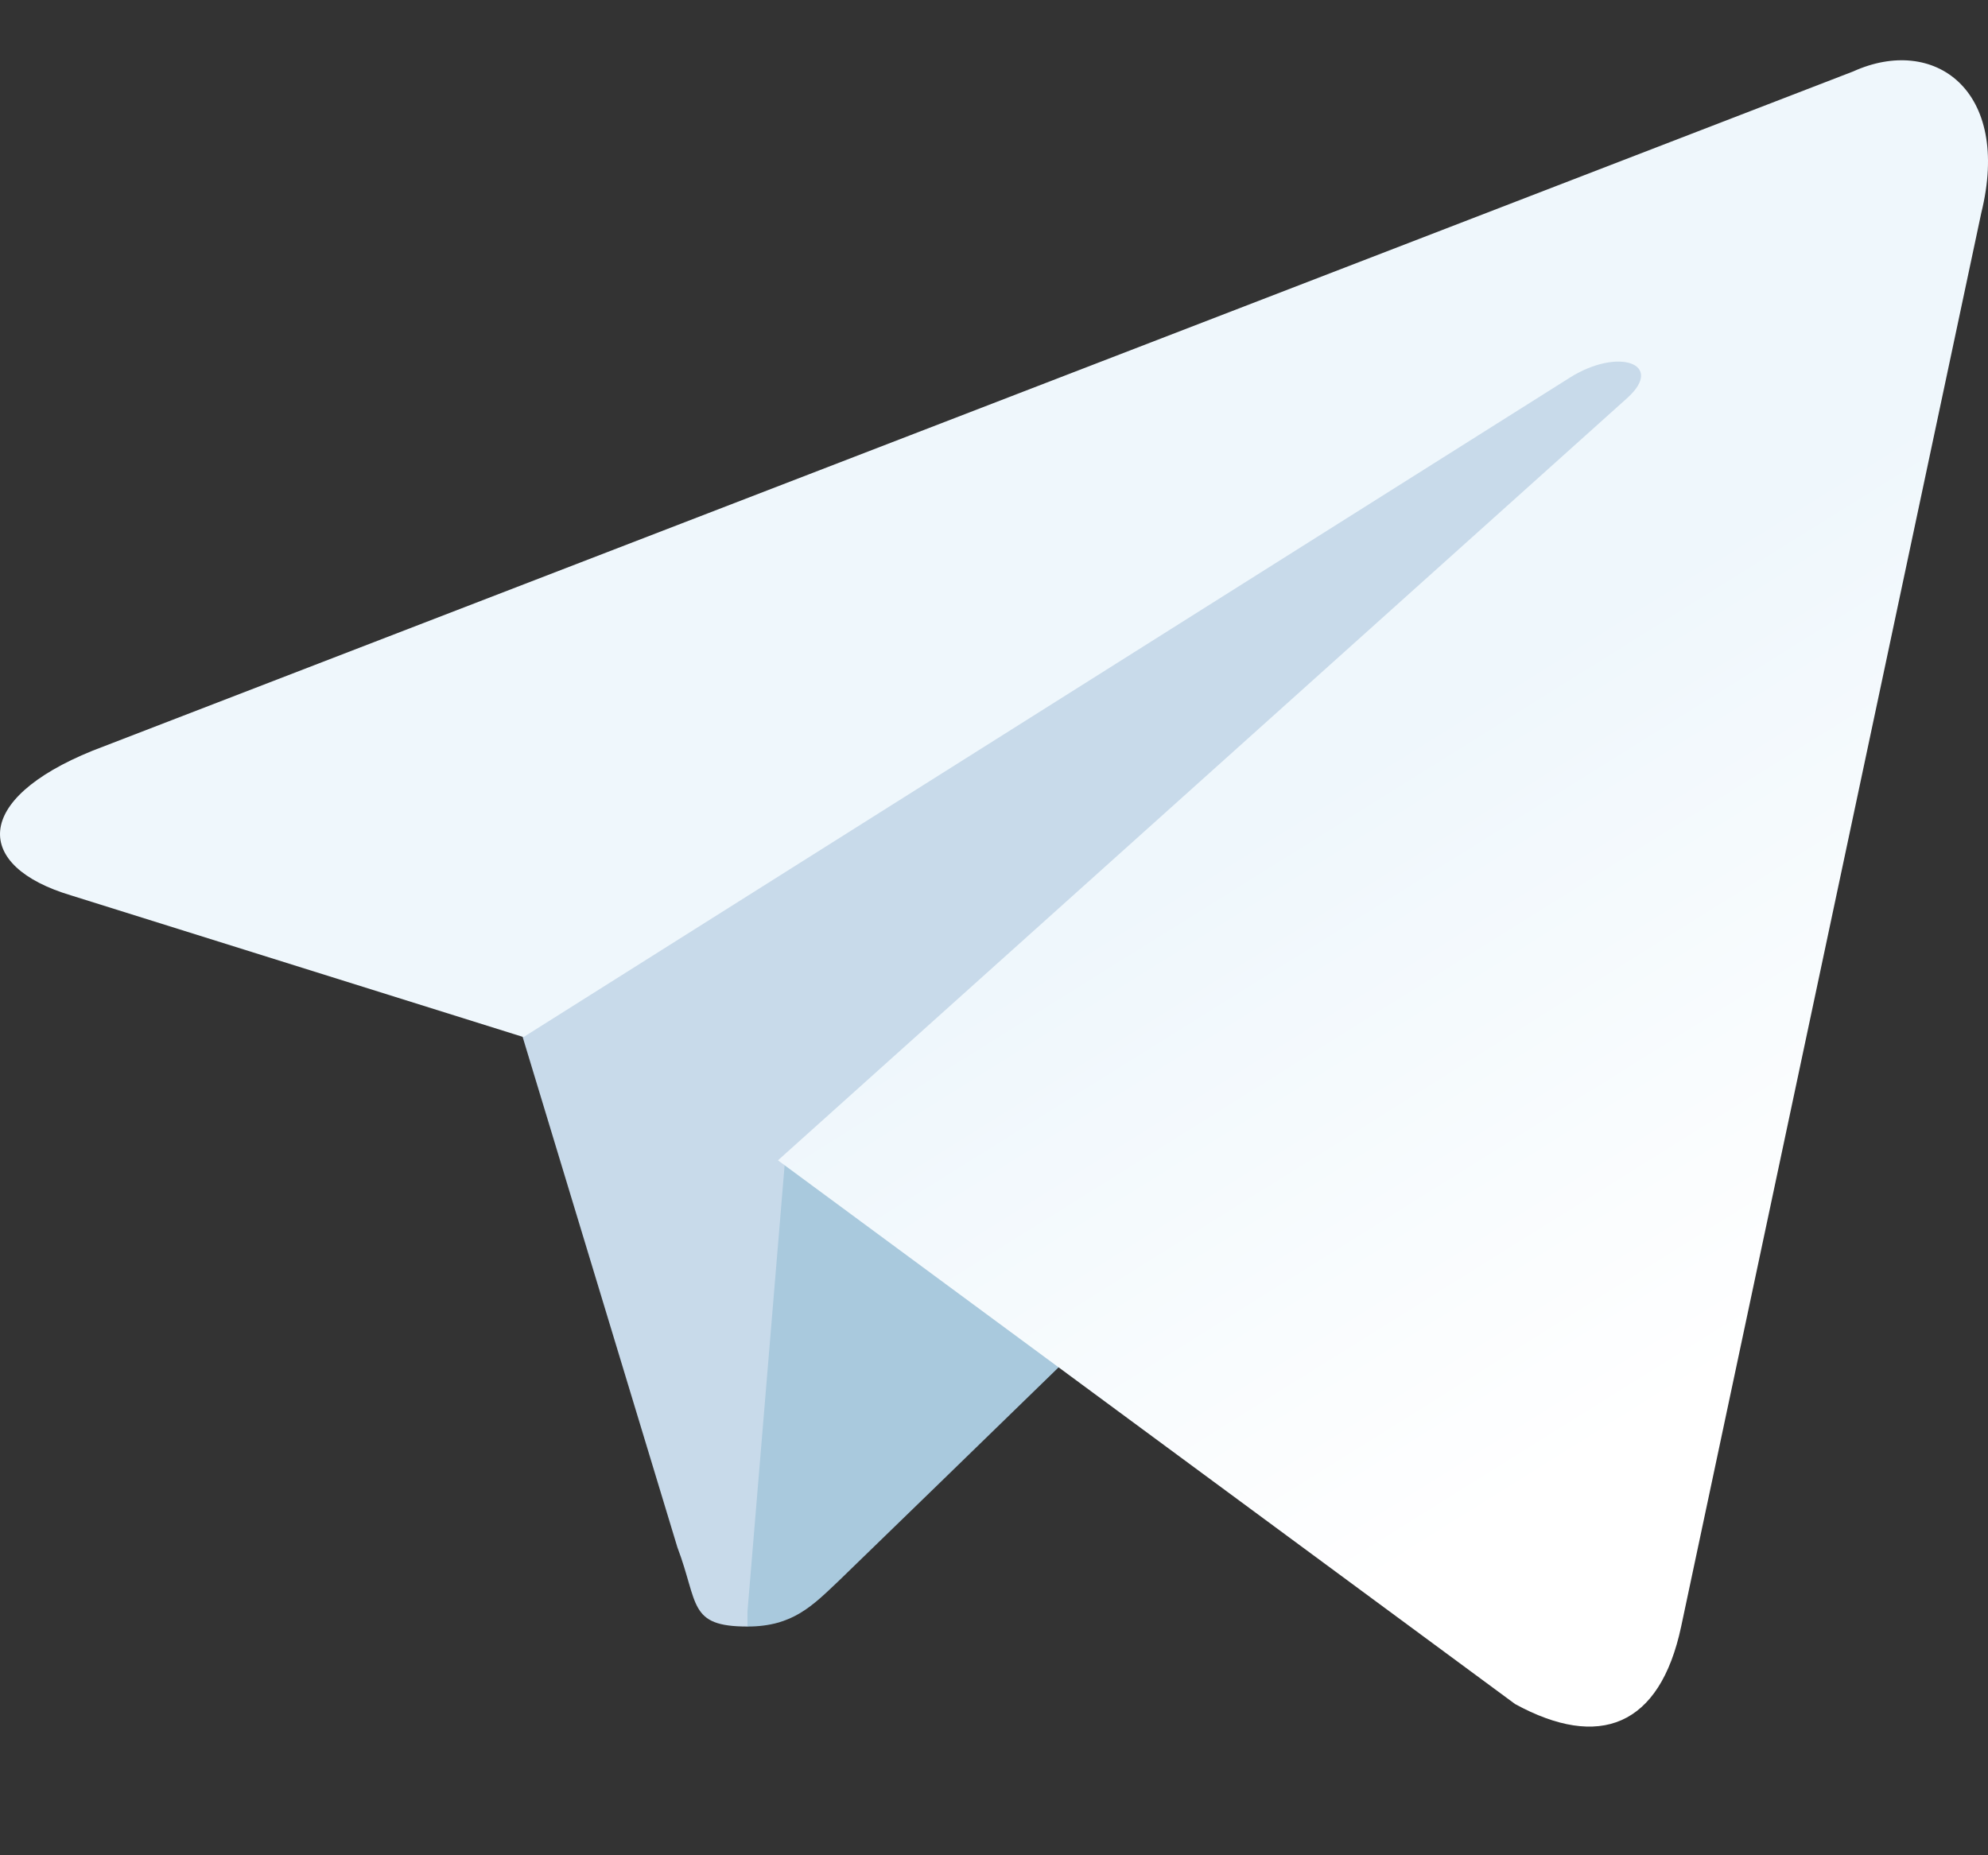
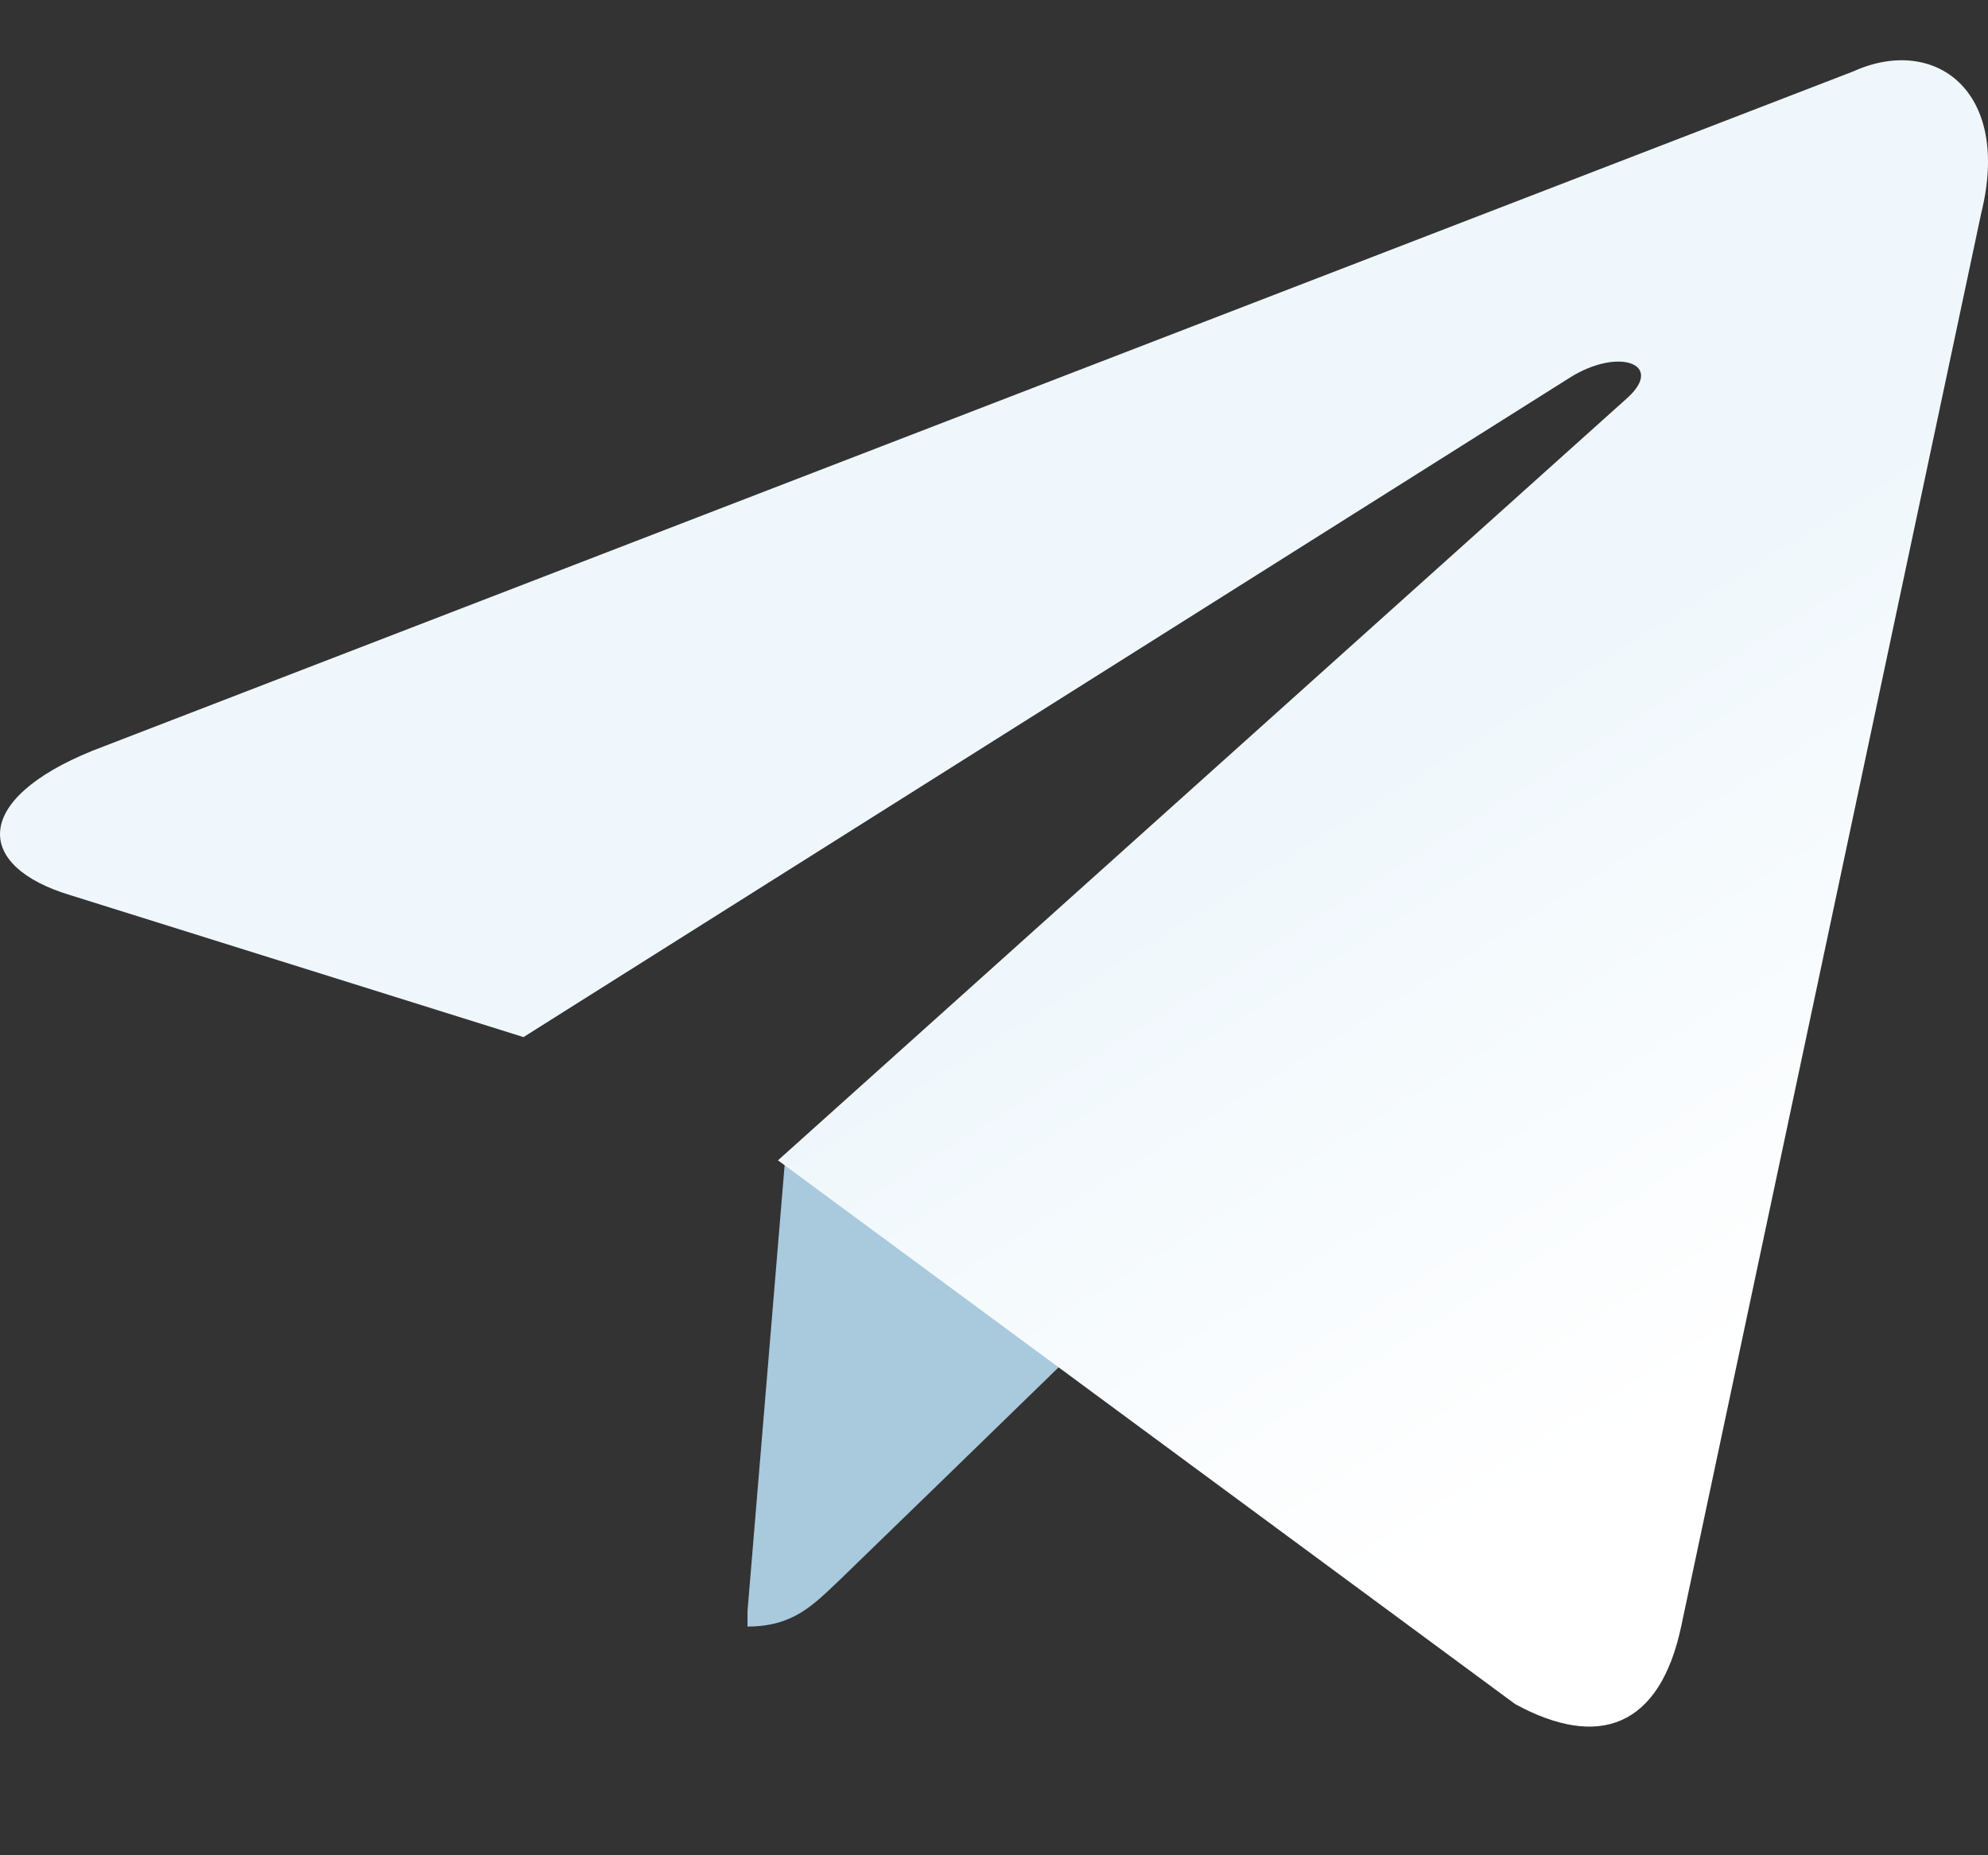
<svg xmlns="http://www.w3.org/2000/svg" width="15" height="14" viewBox="0 0 15 14" fill="none">
  <rect x="0" y="0" width="15" height="14" fill="#333333" stroke="none" />
-   <path d="M5.64 12.274C5.191 12.274 5.272 12.101 5.111 11.676L3.801 7.355L11.938 2.275L12.891 2.528L12.098 4.689L5.64 12.274Z" fill="#C8DAEA" />
  <path d="M5.64 12.274C5.984 12.274 6.134 12.113 6.329 11.929C6.628 11.642 10.466 7.907 10.466 7.907L8.111 7.332L5.927 8.711L5.64 12.159V12.274Z" fill="#A9C9DD" />
  <path d="M5.87 8.756L11.432 12.859C12.064 13.204 12.524 13.032 12.685 12.273L14.949 1.608C15.179 0.677 14.592 0.263 13.983 0.539L0.698 5.665C-0.21 6.033 -0.198 6.538 0.537 6.757L3.95 7.826L11.846 2.849C12.213 2.619 12.558 2.746 12.283 2.999L5.87 8.756Z" fill="url(#paint0_linear_2685_354)" />
  <defs>
    <linearGradient id="paint0_linear_2685_354" x1="9.201" y1="6.384" x2="12.075" y2="10.981" gradientUnits="userSpaceOnUse">
      <stop stop-color="#EFF7FC" />
      <stop offset="1" stop-color="white" />
    </linearGradient>
  </defs>
</svg>